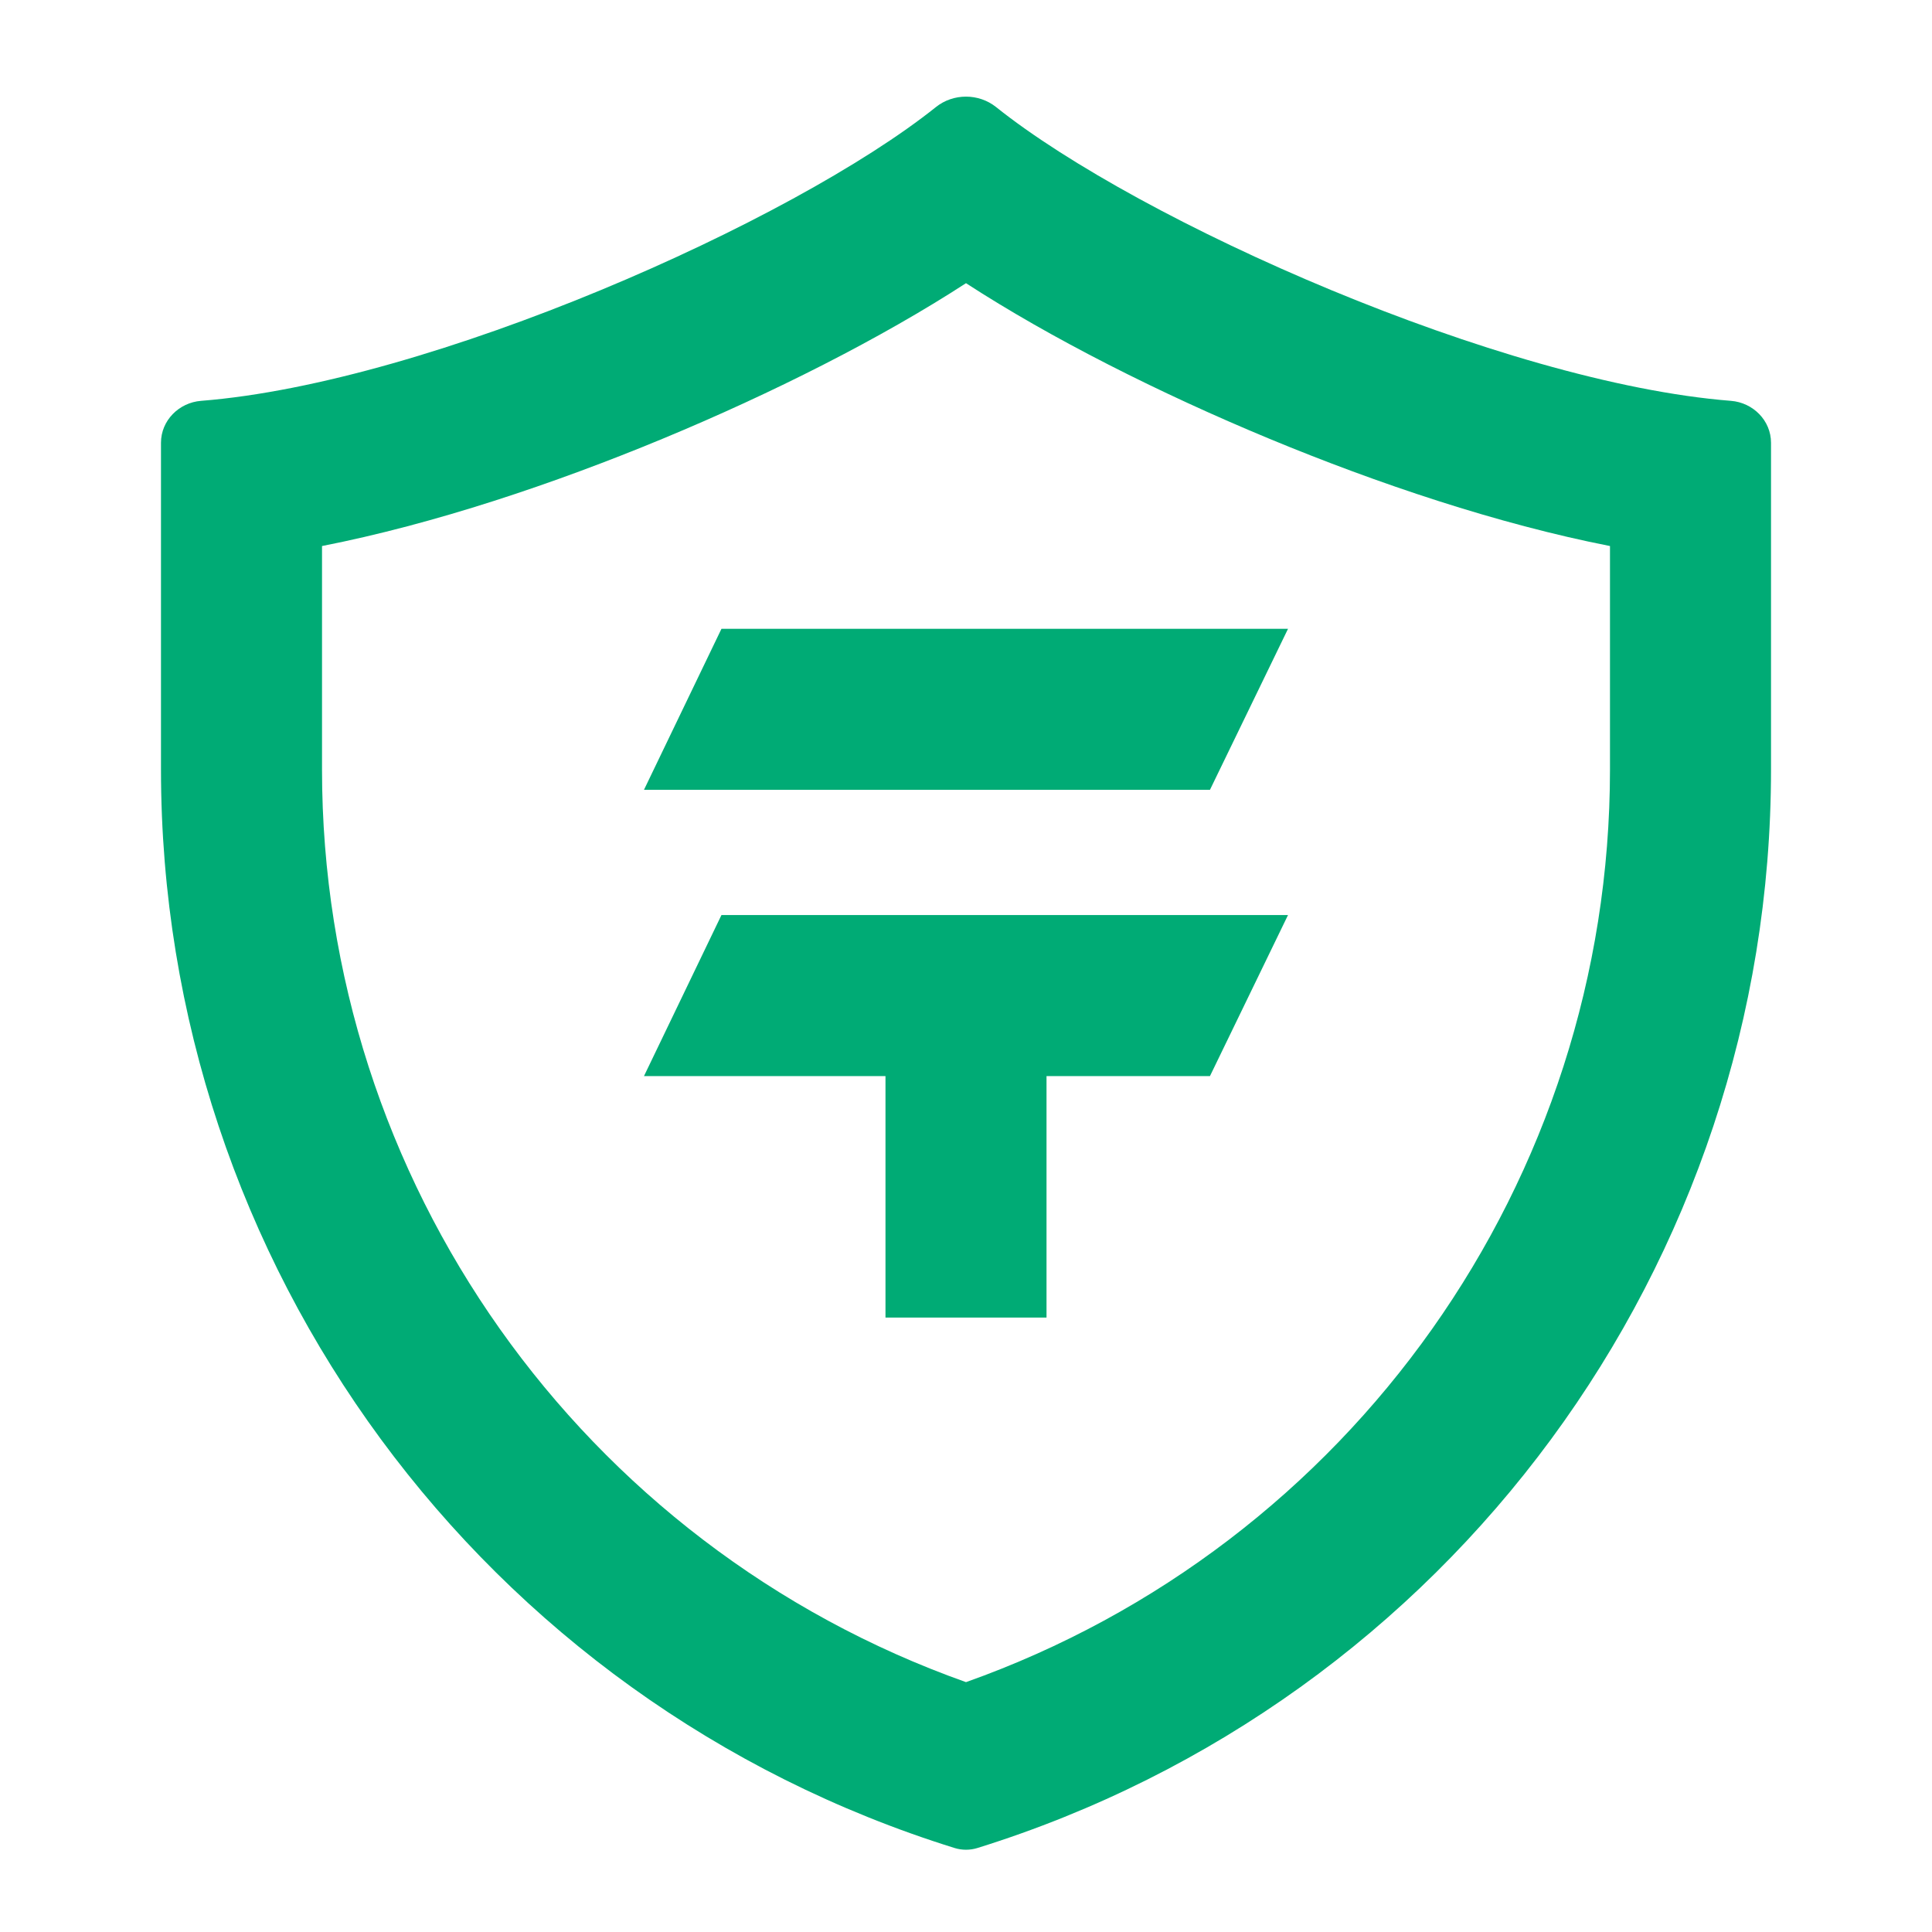
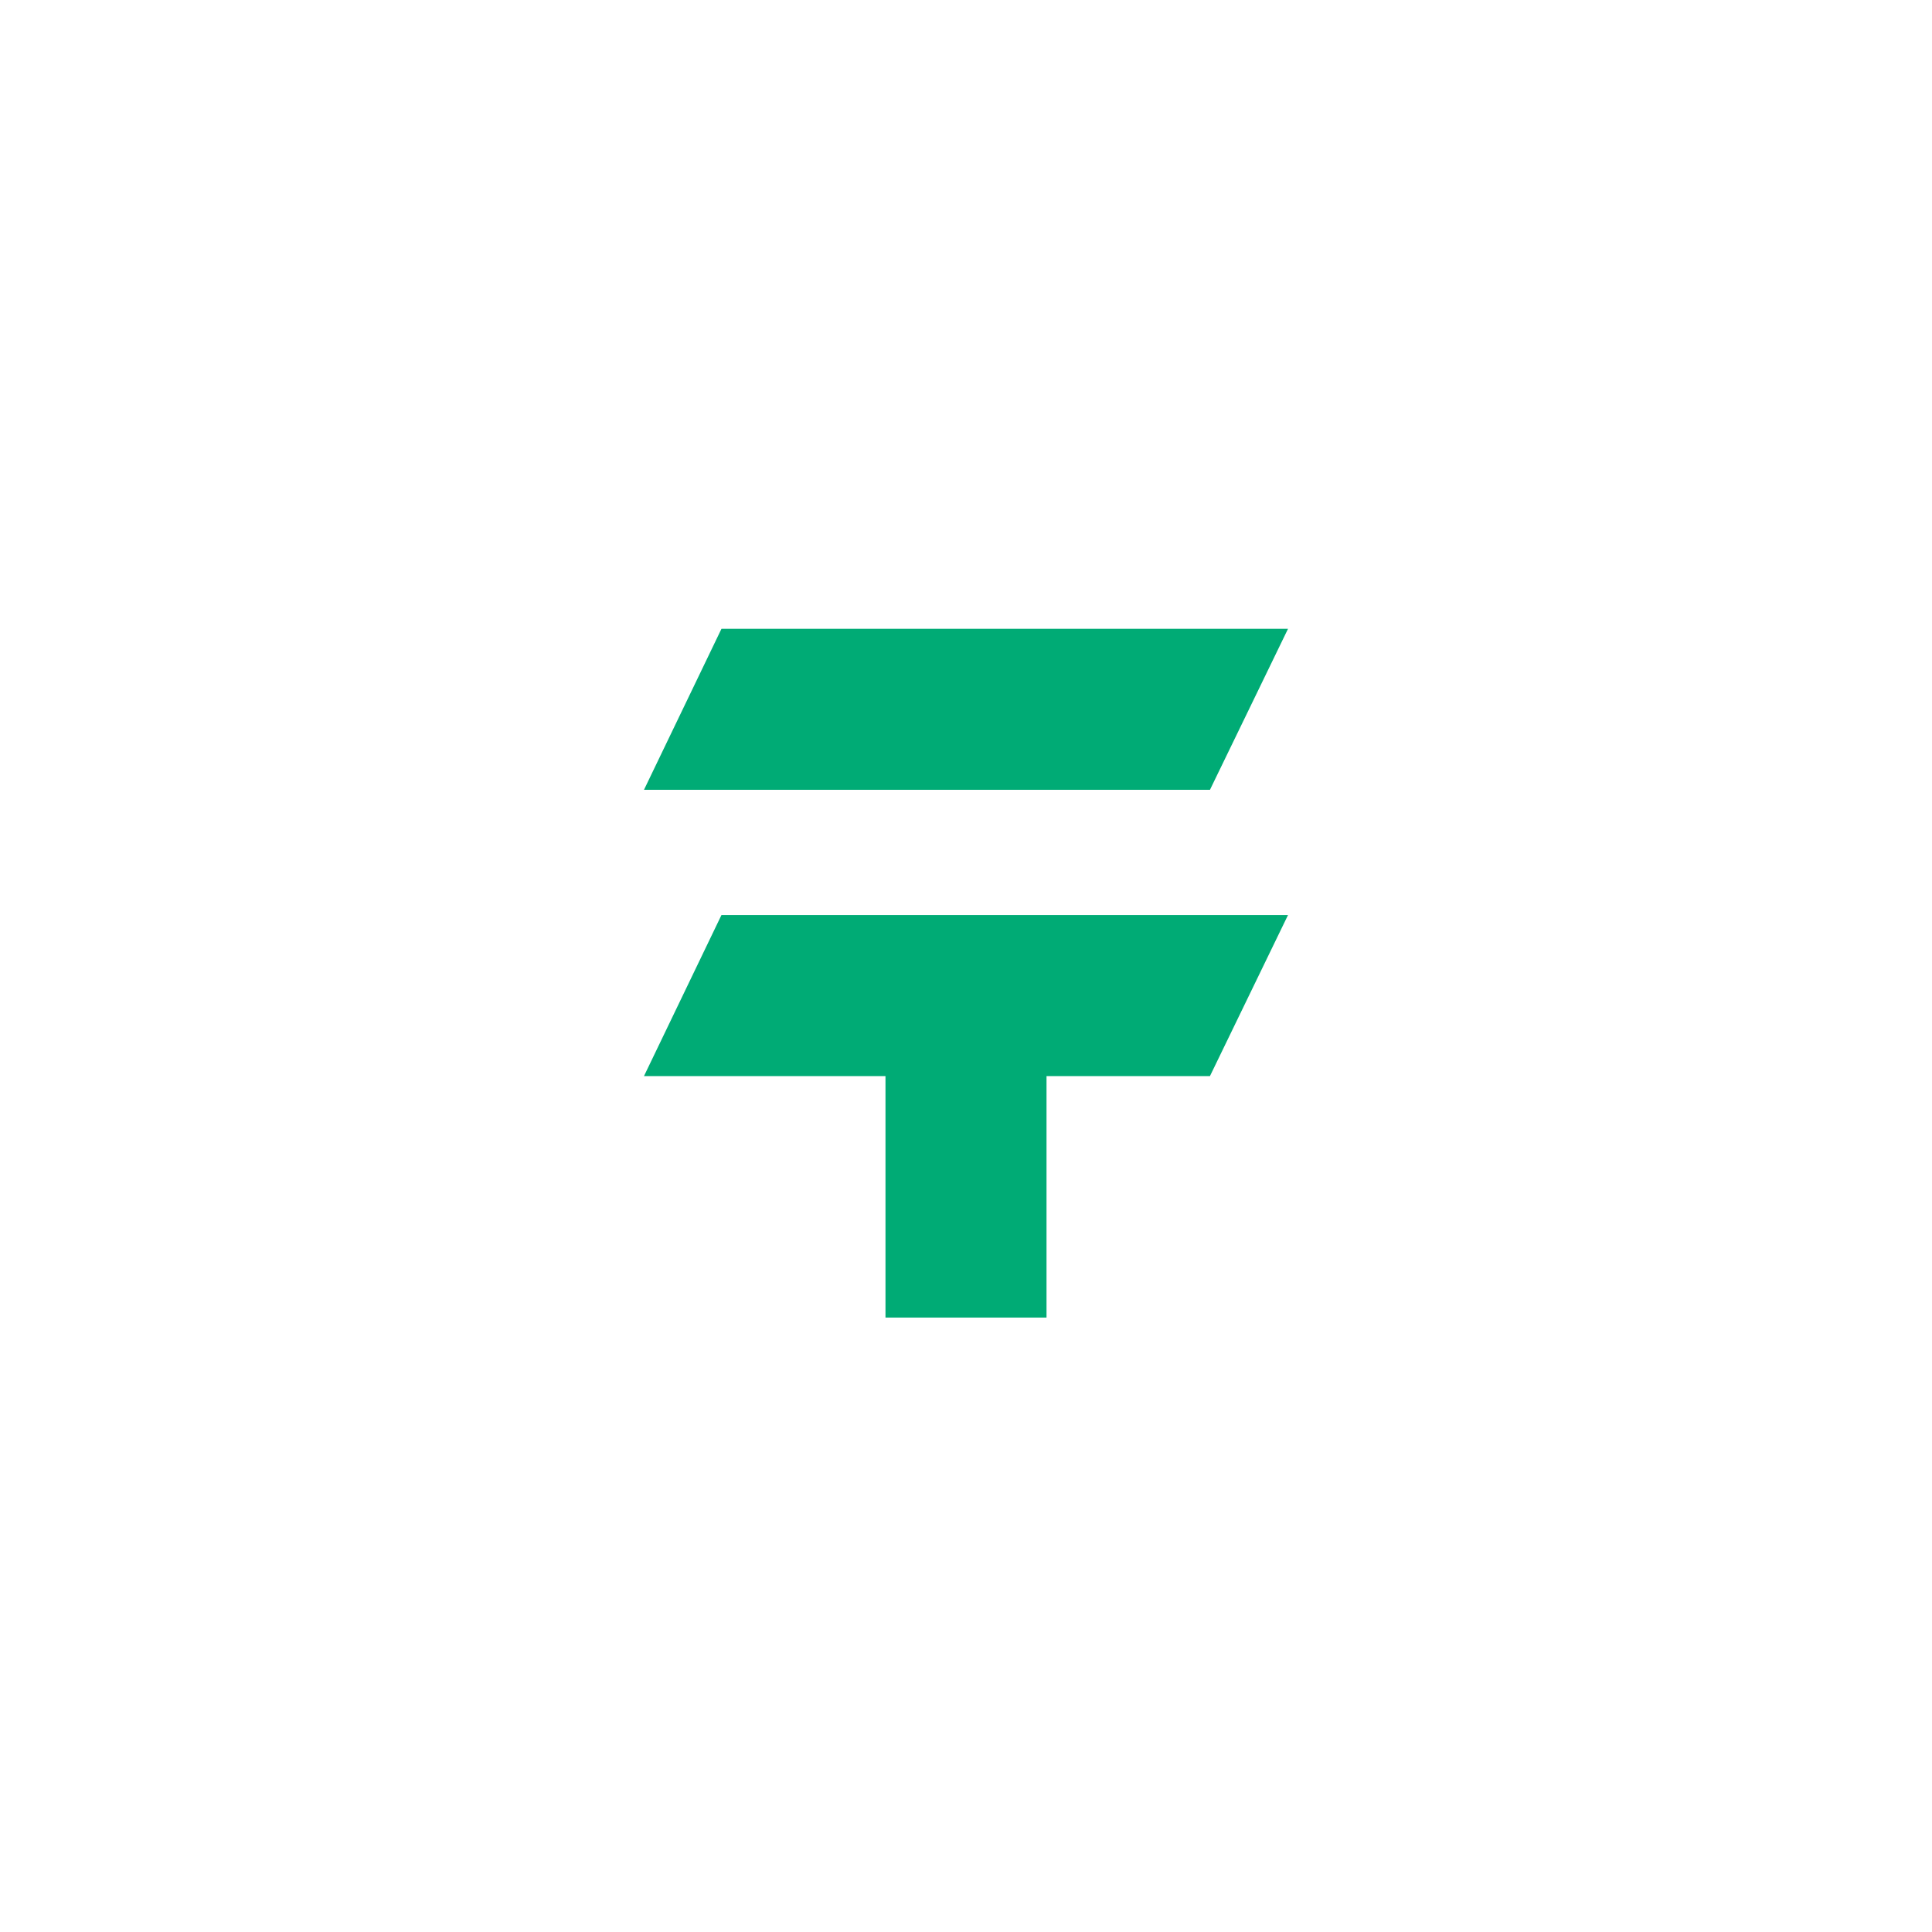
<svg xmlns="http://www.w3.org/2000/svg" width="40" height="40" viewBox="0 0 40 40" fill="none">
-   <path fill-rule="evenodd" clip-rule="evenodd" d="M19.378 2.216C19.737 1.929 20.262 1.929 20.622 2.216C23.588 4.588 31.092 7.925 35.837 8.299C36.295 8.335 36.667 8.706 36.667 9.167V15.933C36.667 26.177 30.001 35.218 20.24 38.26C20.084 38.309 19.916 38.309 19.76 38.26C9.998 35.218 3.333 26.177 3.333 15.933V9.167C3.333 8.706 3.705 8.335 4.163 8.299C8.908 7.925 16.412 4.588 19.378 2.216ZM6.667 11.305V15.933C6.667 24.451 12.041 32 20 34.827C27.959 32 33.333 24.451 33.333 15.933V11.305C31.01 10.849 28.517 10.011 26.286 9.086C24.012 8.143 21.755 7.003 20 5.863C18.244 7.003 15.988 8.143 13.714 9.086C11.483 10.011 8.99 10.849 6.667 11.305Z" fill="#00AB75" />
  <path d="M14.937 13.019H26.667L25.051 16.352H13.333L14.937 13.019Z" fill="#00AB75" />
  <path d="M18.333 27.279V22.279H13.333L14.937 18.945H26.667L25.051 22.279H21.667V27.279H18.333Z" fill="#00AB75" />
</svg>